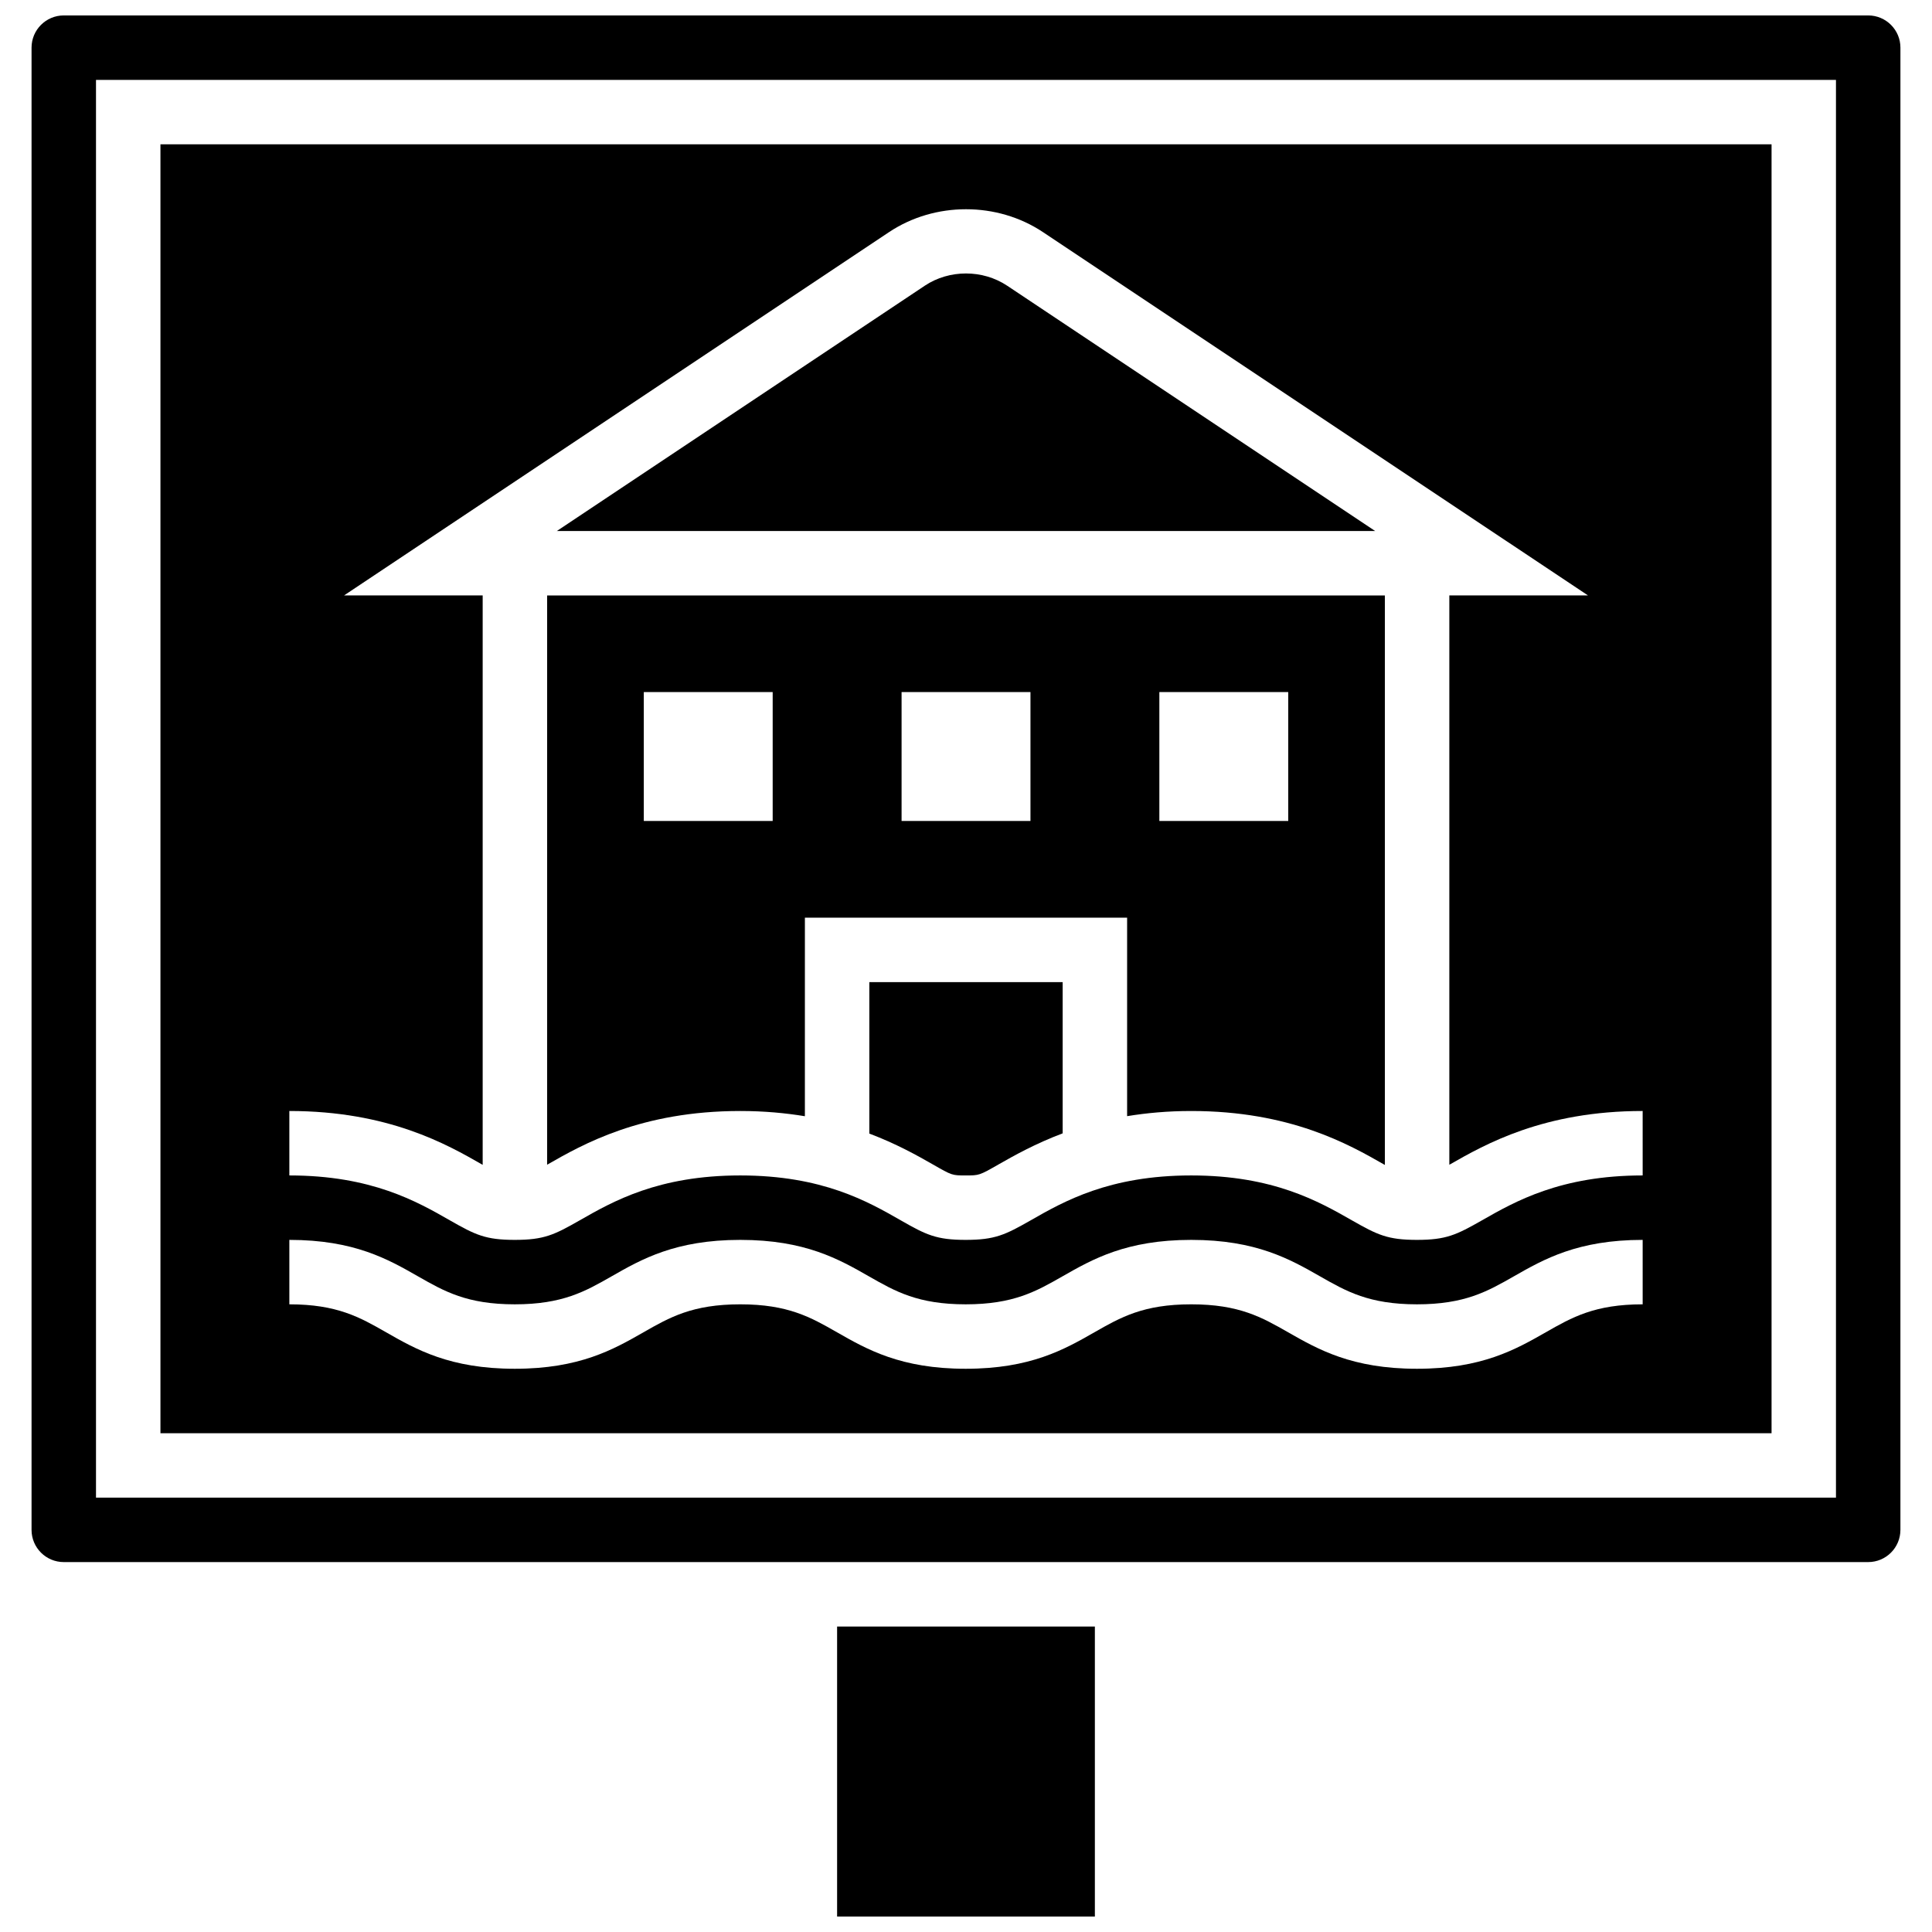
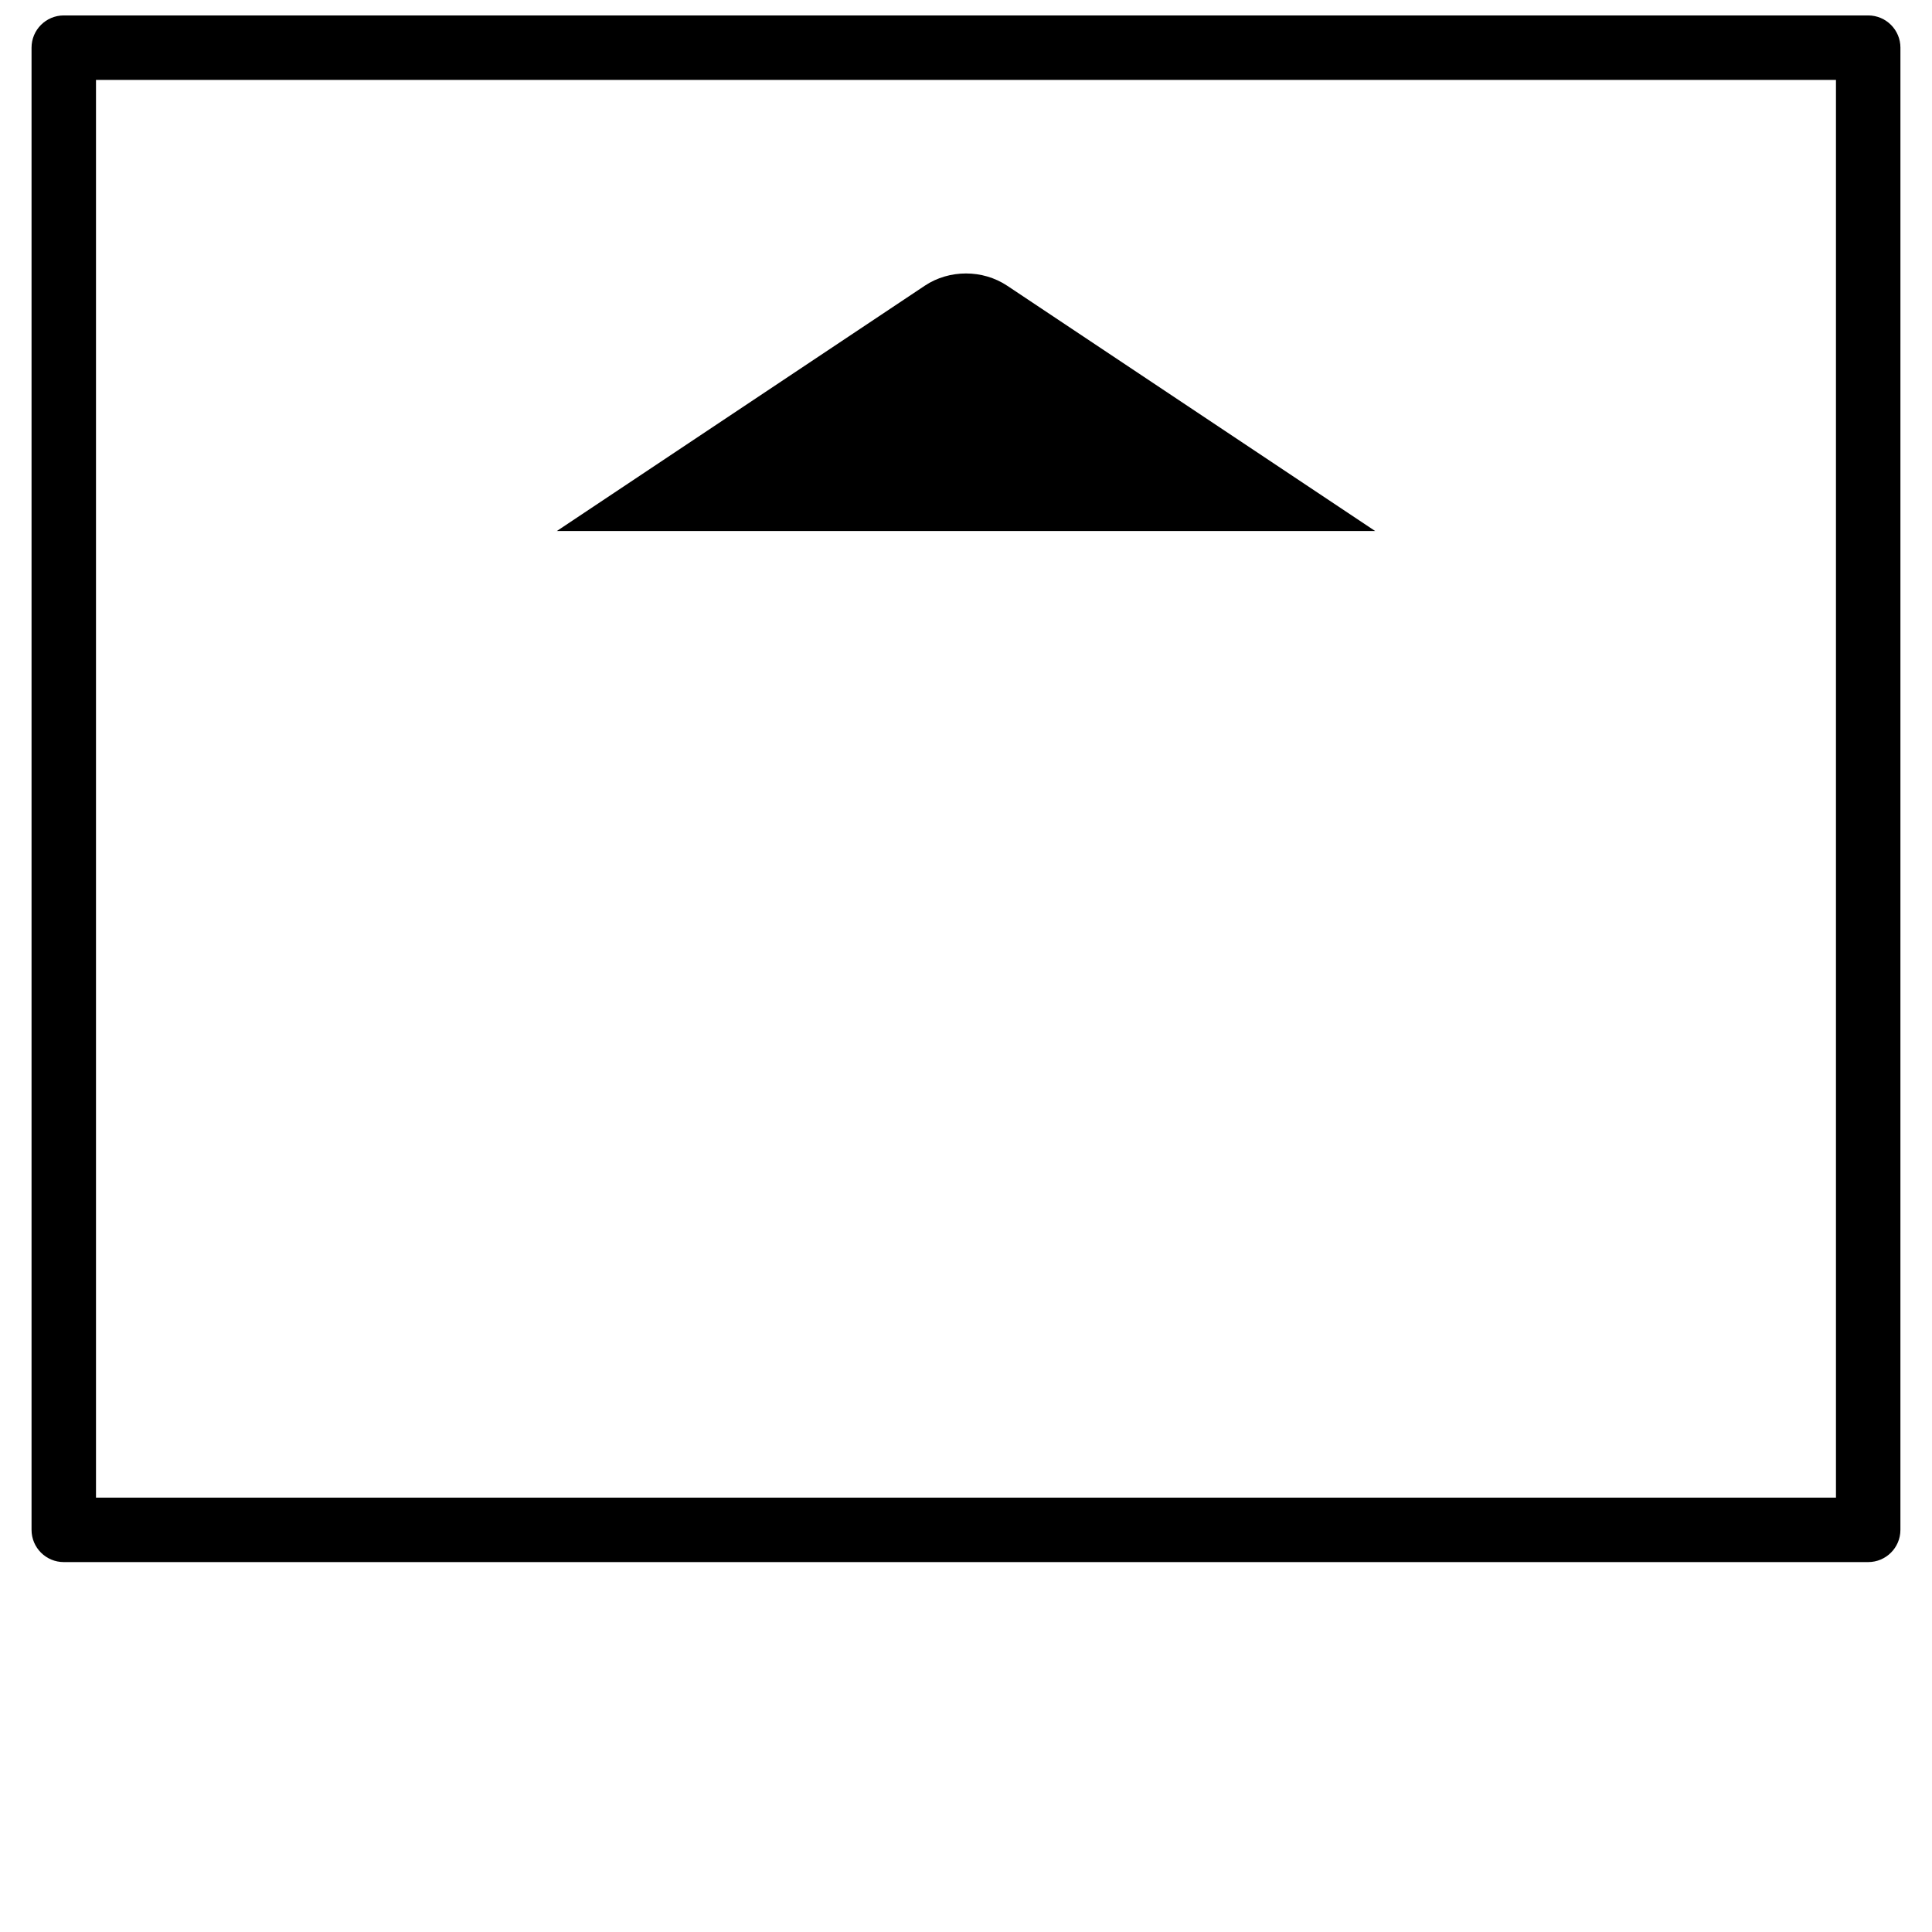
<svg xmlns="http://www.w3.org/2000/svg" width="800px" height="800px" version="1.1" viewBox="144 144 512 512">
  <defs>
    <clipPath id="b">
-       <path d="m365 575h70v76.902h-70z" />
-     </clipPath>
+       </clipPath>
    <clipPath id="a">
      <path d="m152 148.09h496v409.91h-496z" />
    </clipPath>
  </defs>
-   <path d="m288.99 452.66c0.051-0.027 0.066-0.035 0.121-0.066 9.273-5.305 24.781-14.168 51.062-14.168 6.32 0 11.988 0.539 17.129 1.383l0.004-52.617h85.391v52.602c5.106-0.836 10.715-1.367 16.984-1.367 26.273 0 41.801 8.855 51.062 14.148 0.109 0.059 0.152 0.086 0.258 0.145v-150.92h-222.01zm162.25-125.25h34.156v34.156h-34.156zm-68.312 0h34.156v34.156h-34.156zm-68.316 0h34.156v34.156h-34.156z" />
  <path d="m410.9 219.71c-6.488-4.32-15.328-4.32-21.816 0l-97.508 65.008h216.85z" />
  <g clip-path="url(#b)">
-     <path d="m365.84 575.05h68.312v76.852h-68.312z" />
-   </g>
-   <path d="m374.38 444.41c7.141 2.699 12.68 5.797 16.855 8.188 5.07 2.906 5.07 2.906 8.668 2.906 3.613 0 3.613 0 8.711-2.91 4.211-2.406 9.793-5.523 17-8.242v-40.082h-51.234z" />
-   <path d="m613.48 182.25h-426.96v341.57h426.96zm-34.156 307.41c-12.688 0-18.711 3.434-25.676 7.41-7.934 4.527-16.918 9.668-34.141 9.668s-26.207-5.141-34.148-9.668c-6.961-3.977-12.98-7.41-25.676-7.41-12.672 0-18.684 3.434-25.652 7.41-7.926 4.527-16.906 9.668-34.121 9.668-17.199 0-26.172-5.141-34.098-9.668-6.961-3.977-12.965-7.41-25.637-7.41s-18.684 3.434-25.645 7.41c-7.922 4.527-16.906 9.668-34.109 9.668-17.207 0-26.18-5.141-34.105-9.668-6.961-3.977-12.973-7.41-25.637-7.41v-17.078c17.207 0 26.18 5.141 34.105 9.668 6.969 3.977 12.973 7.41 25.637 7.41 12.664 0 18.684-3.434 25.645-7.41 7.922-4.527 16.906-9.668 34.109-9.668 17.207 0 26.18 5.141 34.105 9.668 6.961 3.977 12.973 7.41 25.629 7.41 12.672 0 18.684-3.434 25.652-7.41 7.934-4.527 16.906-9.668 34.121-9.668 17.223 0 26.207 5.141 34.148 9.668 6.965 3.977 12.988 7.41 25.676 7.41 12.68 0 18.699-3.434 25.668-7.41 7.934-4.527 16.926-9.668 34.148-9.668zm0-34.156c-21.742 0-33.797 6.883-42.594 11.902-6.762 3.852-9.477 5.176-17.223 5.176-7.754 0-10.469-1.324-17.18-5.148-8.848-5.047-20.906-11.93-42.645-11.93-21.75 0-33.789 6.891-42.586 11.922-6.719 3.832-9.445 5.156-17.188 5.156-7.738 0-10.461-1.324-17.156-5.156-8.789-5.031-20.82-11.922-42.578-11.922-21.75 0-33.789 6.891-42.586 11.922-6.711 3.832-9.426 5.156-17.168 5.156-7.738 0-10.453-1.324-17.156-5.156-8.797-5.031-20.828-11.922-42.586-11.922v-17.078c26.293 0 41.809 8.871 51.055 14.168 0.078 0.043 0.102 0.059 0.18 0.102v-150.9h-36.742l144.45-96.293c12.125-8.07 28.641-8.07 40.758 0l144.45 96.293h-36.742v150.87c0.051-0.027 0.066-0.043 0.129-0.066 9.316-5.32 24.832-14.176 51.105-14.176z" />
+     </g>
  <g clip-path="url(#a)">
    <path d="m639.09 148.09h-478.19c-4.715 0-8.539 3.836-8.539 8.539v392.8c0 4.715 3.824 8.539 8.539 8.539h478.19c4.715 0 8.539-3.824 8.539-8.539l0.004-392.8c0-4.703-3.824-8.539-8.539-8.539zm-8.539 392.8h-461.11v-375.72h461.11z" />
  </g>
</svg>